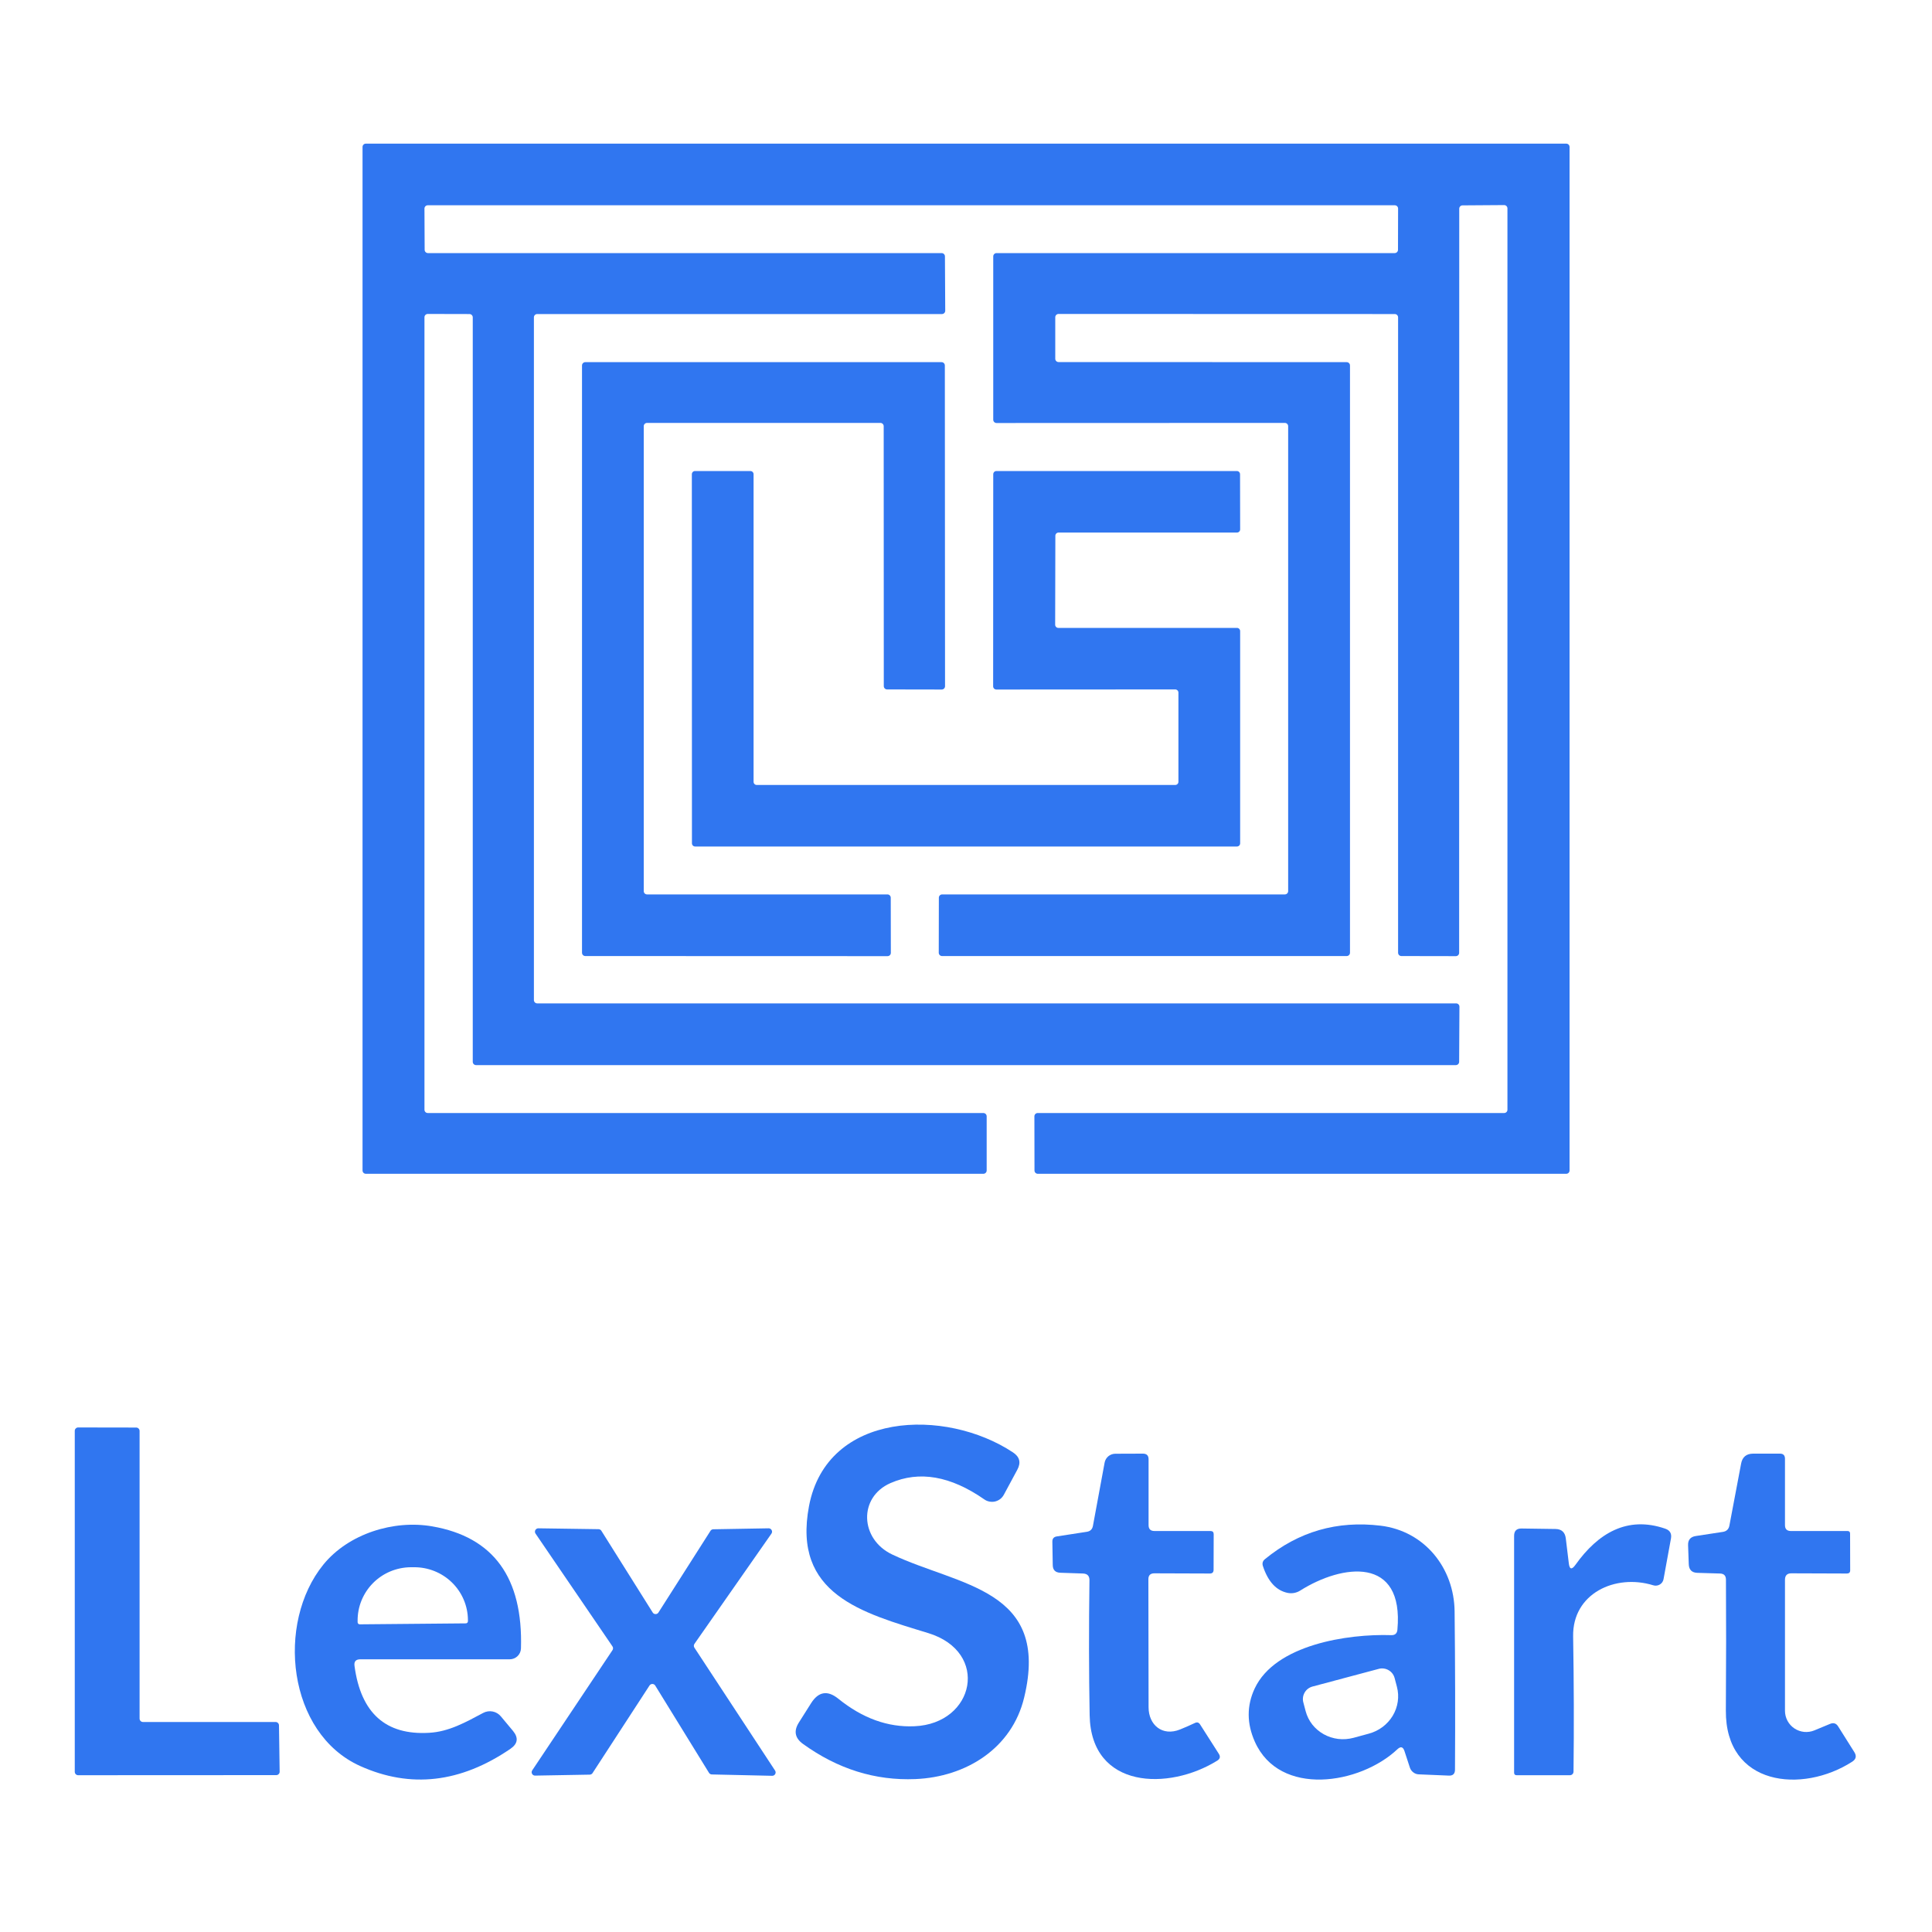
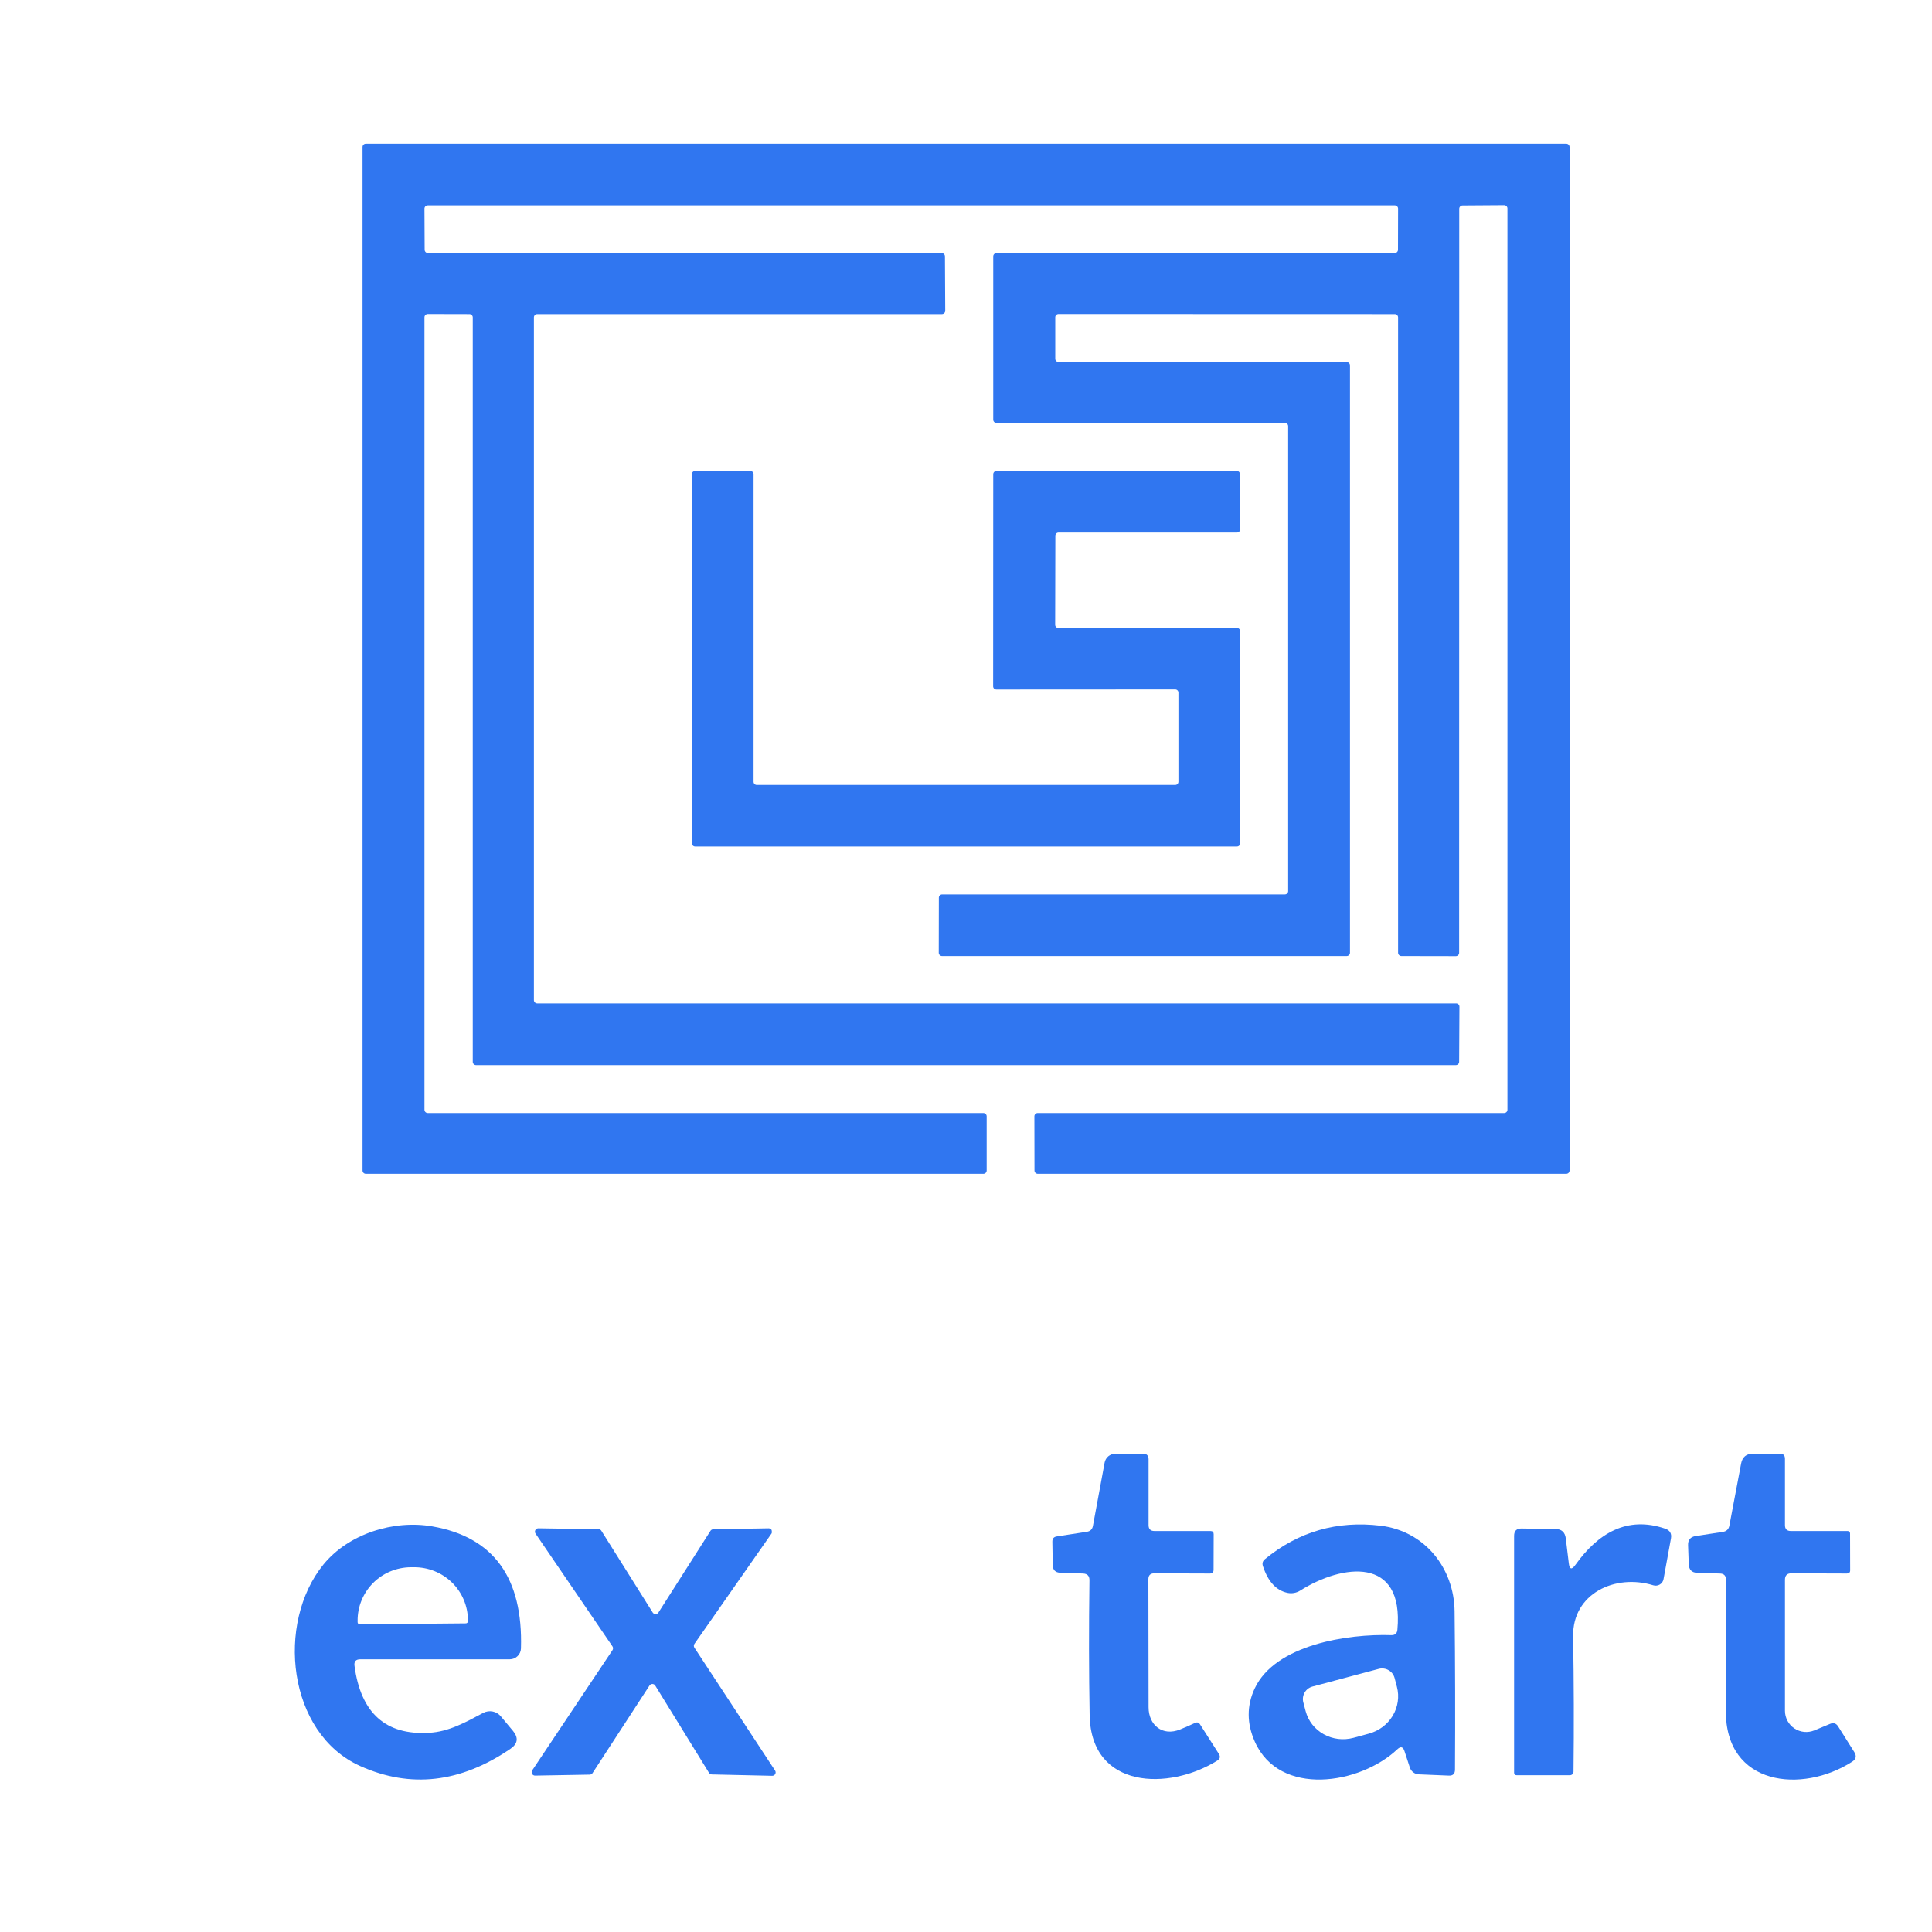
<svg xmlns="http://www.w3.org/2000/svg" width="60" height="60" viewBox="0 0 60 60" fill="none">
  <path d="M32.772 9.852V11.142C32.772 11.169 32.783 11.195 32.802 11.214C32.821 11.233 32.847 11.244 32.874 11.244L41.823 11.247C41.85 11.247 41.876 11.258 41.895 11.277C41.914 11.296 41.925 11.322 41.925 11.349V29.589C41.925 29.616 41.914 29.642 41.895 29.661C41.876 29.68 41.85 29.691 41.823 29.691H29.256C29.229 29.691 29.203 29.68 29.184 29.661C29.165 29.642 29.154 29.616 29.154 29.589L29.157 27.879C29.157 27.852 29.168 27.826 29.187 27.807C29.206 27.788 29.232 27.777 29.259 27.777H39.903C39.93 27.777 39.956 27.766 39.975 27.747C39.994 27.728 40.005 27.702 40.005 27.675V13.236C40.005 13.209 39.994 13.183 39.975 13.164C39.956 13.145 39.93 13.134 39.903 13.134L30.948 13.137C30.921 13.137 30.895 13.126 30.876 13.107C30.857 13.088 30.846 13.062 30.846 13.035V7.962C30.846 7.935 30.857 7.909 30.876 7.89C30.895 7.871 30.921 7.86 30.948 7.86H43.314C43.341 7.86 43.367 7.849 43.386 7.83C43.405 7.811 43.416 7.785 43.416 7.758L43.419 6.477C43.419 6.45 43.408 6.424 43.389 6.405C43.37 6.386 43.344 6.375 43.317 6.375H13.284C13.257 6.375 13.231 6.386 13.212 6.405C13.193 6.424 13.182 6.45 13.182 6.477L13.188 7.758C13.188 7.785 13.199 7.811 13.218 7.83C13.237 7.849 13.263 7.86 13.29 7.86H29.244C29.271 7.86 29.297 7.871 29.316 7.89C29.335 7.909 29.346 7.935 29.346 7.962L29.355 9.651C29.355 9.678 29.344 9.704 29.325 9.723C29.306 9.742 29.28 9.753 29.253 9.753H16.683C16.656 9.753 16.63 9.764 16.611 9.783C16.592 9.802 16.581 9.828 16.581 9.855V31.059C16.581 31.086 16.592 31.112 16.611 31.131C16.63 31.15 16.656 31.161 16.683 31.161H45.222C45.235 31.161 45.249 31.164 45.261 31.169C45.273 31.174 45.285 31.181 45.294 31.191C45.304 31.2 45.311 31.212 45.316 31.224C45.321 31.236 45.324 31.25 45.324 31.263L45.315 32.976C45.315 33.003 45.304 33.029 45.285 33.048C45.266 33.067 45.24 33.078 45.213 33.078H14.784C14.757 33.078 14.731 33.067 14.712 33.048C14.693 33.029 14.682 33.003 14.682 32.976V9.855C14.682 9.828 14.671 9.802 14.652 9.783C14.633 9.764 14.607 9.753 14.58 9.753L13.284 9.75C13.257 9.75 13.231 9.761 13.212 9.78C13.193 9.799 13.182 9.825 13.182 9.852V34.464C13.182 34.477 13.185 34.491 13.19 34.503C13.195 34.515 13.202 34.527 13.212 34.536C13.221 34.546 13.233 34.553 13.245 34.558C13.257 34.563 13.271 34.566 13.284 34.566H30.54C30.567 34.566 30.593 34.577 30.612 34.596C30.631 34.615 30.642 34.641 30.642 34.668V36.351C30.642 36.378 30.631 36.404 30.612 36.423C30.593 36.442 30.567 36.453 30.54 36.453H11.361C11.334 36.453 11.308 36.442 11.289 36.423C11.27 36.404 11.259 36.378 11.259 36.351V4.563C11.259 4.536 11.27 4.51 11.289 4.491C11.308 4.472 11.334 4.461 11.361 4.461H48.642C48.669 4.461 48.695 4.472 48.714 4.491C48.733 4.51 48.744 4.536 48.744 4.563V36.351C48.744 36.378 48.733 36.404 48.714 36.423C48.695 36.442 48.669 36.453 48.642 36.453H32.229C32.202 36.453 32.176 36.442 32.157 36.423C32.138 36.404 32.127 36.378 32.127 36.351L32.124 34.668C32.124 34.641 32.135 34.615 32.154 34.596C32.173 34.577 32.199 34.566 32.226 34.566H46.713C46.726 34.566 46.74 34.563 46.752 34.558C46.764 34.553 46.776 34.546 46.785 34.536C46.795 34.527 46.802 34.515 46.807 34.503C46.812 34.491 46.815 34.477 46.815 34.464V6.471C46.815 6.444 46.804 6.418 46.785 6.399C46.766 6.38 46.74 6.369 46.713 6.369L45.42 6.378C45.393 6.378 45.367 6.389 45.348 6.408C45.329 6.427 45.318 6.453 45.318 6.48L45.315 29.592C45.315 29.619 45.304 29.645 45.285 29.664C45.266 29.683 45.24 29.694 45.213 29.694L43.521 29.691C43.494 29.691 43.468 29.68 43.449 29.661C43.43 29.642 43.419 29.616 43.419 29.589V9.855C43.419 9.828 43.408 9.802 43.389 9.783C43.37 9.764 43.344 9.753 43.317 9.753L32.874 9.75C32.847 9.75 32.821 9.761 32.802 9.78C32.783 9.799 32.772 9.825 32.772 9.852Z" fill="#3076F0" />
-   <path d="M19.992 13.236V27.675C19.992 27.702 20.003 27.728 20.022 27.747C20.041 27.766 20.067 27.777 20.094 27.777H27.561C27.588 27.777 27.614 27.788 27.633 27.807C27.652 27.826 27.663 27.852 27.663 27.879L27.666 29.592C27.666 29.619 27.655 29.645 27.636 29.664C27.617 29.683 27.591 29.694 27.564 29.694L18.177 29.691C18.15 29.691 18.124 29.68 18.105 29.661C18.086 29.642 18.075 29.616 18.075 29.589V11.349C18.075 11.322 18.086 11.296 18.105 11.277C18.124 11.258 18.15 11.247 18.177 11.247H29.241C29.268 11.247 29.294 11.258 29.313 11.277C29.332 11.296 29.343 11.322 29.343 11.349L29.349 21.312C29.349 21.339 29.338 21.365 29.319 21.384C29.3 21.403 29.274 21.414 29.247 21.414L27.549 21.411C27.522 21.411 27.496 21.4 27.477 21.381C27.458 21.362 27.447 21.336 27.447 21.309L27.444 13.236C27.444 13.209 27.433 13.183 27.414 13.164C27.395 13.145 27.369 13.134 27.342 13.134H20.094C20.067 13.134 20.041 13.145 20.022 13.164C20.003 13.183 19.992 13.209 19.992 13.236Z" fill="#3076F0" />
  <path d="M36.597 24.279V21.51C36.597 21.484 36.587 21.459 36.568 21.44C36.549 21.421 36.524 21.411 36.498 21.411L30.942 21.414C30.916 21.414 30.891 21.404 30.872 21.385C30.853 21.366 30.843 21.341 30.843 21.315L30.846 14.727C30.846 14.714 30.849 14.701 30.854 14.689C30.858 14.677 30.866 14.666 30.875 14.657C30.884 14.648 30.895 14.64 30.907 14.636C30.919 14.631 30.932 14.628 30.945 14.628H38.412C38.425 14.628 38.438 14.631 38.45 14.636C38.462 14.64 38.473 14.648 38.482 14.657C38.491 14.666 38.498 14.677 38.504 14.689C38.508 14.701 38.511 14.714 38.511 14.727L38.514 16.44C38.514 16.466 38.504 16.491 38.485 16.51C38.466 16.529 38.441 16.539 38.415 16.539H32.874C32.848 16.539 32.823 16.549 32.804 16.568C32.785 16.587 32.775 16.612 32.775 16.638L32.769 19.401C32.769 19.427 32.779 19.452 32.798 19.471C32.817 19.49 32.842 19.5 32.868 19.5H38.415C38.441 19.5 38.466 19.51 38.485 19.529C38.504 19.548 38.514 19.573 38.514 19.599V26.19C38.514 26.216 38.504 26.241 38.485 26.26C38.466 26.279 38.441 26.289 38.415 26.289H21.588C21.562 26.289 21.537 26.279 21.518 26.26C21.499 26.241 21.489 26.216 21.489 26.19L21.486 14.727C21.486 14.714 21.489 14.701 21.494 14.689C21.498 14.677 21.506 14.666 21.515 14.657C21.524 14.648 21.535 14.64 21.547 14.636C21.559 14.631 21.572 14.628 21.585 14.628H23.304C23.317 14.628 23.33 14.631 23.342 14.636C23.354 14.64 23.365 14.648 23.374 14.657C23.383 14.666 23.39 14.677 23.395 14.689C23.4 14.701 23.403 14.714 23.403 14.727V24.279C23.403 24.305 23.413 24.33 23.432 24.349C23.451 24.368 23.476 24.378 23.502 24.378H36.498C36.524 24.378 36.549 24.368 36.568 24.349C36.587 24.33 36.597 24.305 36.597 24.279Z" fill="#3076F0" />
-   <path d="M28.83 50.718C26.775 50.088 24.603 49.515 25.125 46.77C25.686 43.821 29.367 43.719 31.458 45.105C31.668 45.243 31.713 45.423 31.593 45.645L31.176 46.419C31.148 46.471 31.11 46.517 31.064 46.553C31.017 46.589 30.963 46.615 30.906 46.629C30.849 46.643 30.789 46.644 30.731 46.633C30.673 46.623 30.618 46.6 30.57 46.566C29.522 45.836 28.55 45.667 27.654 46.059C26.655 46.497 26.703 47.799 27.708 48.276C29.784 49.26 32.625 49.335 31.806 52.719C31.428 54.294 30.006 55.185 28.428 55.251C27.18 55.303 26.015 54.938 24.933 54.156C24.687 53.976 24.645 53.757 24.807 53.499L25.188 52.896C25.418 52.532 25.7 52.485 26.034 52.755C26.786 53.363 27.575 53.648 28.401 53.61C30.276 53.529 30.744 51.306 28.83 50.718Z" fill="#3076F0" />
-   <path d="M4.44 53.478H8.559C8.573 53.478 8.586 53.481 8.599 53.486C8.612 53.491 8.623 53.499 8.633 53.509C8.643 53.519 8.651 53.53 8.656 53.543C8.661 53.556 8.664 53.569 8.664 53.583L8.685 55.023C8.685 55.051 8.674 55.078 8.654 55.097C8.635 55.117 8.608 55.128 8.58 55.128L2.427 55.131C2.413 55.131 2.4 55.128 2.387 55.123C2.374 55.118 2.362 55.11 2.353 55.1C2.343 55.09 2.335 55.079 2.33 55.066C2.325 55.053 2.322 55.04 2.322 55.026V44.436C2.322 44.408 2.333 44.381 2.353 44.362C2.372 44.342 2.399 44.331 2.427 44.331L4.23 44.334C4.258 44.334 4.285 44.345 4.304 44.365C4.324 44.384 4.335 44.411 4.335 44.439V53.373C4.335 53.401 4.346 53.428 4.366 53.447C4.385 53.467 4.412 53.478 4.44 53.478Z" fill="#3076F0" />
  <path d="M35.853 47.547H37.593C37.659 47.547 37.692 47.58 37.692 47.646L37.689 48.75C37.689 48.828 37.651 48.867 37.575 48.867L35.85 48.861C35.726 48.861 35.664 48.922 35.664 49.044C35.668 50.334 35.67 51.659 35.67 53.019C35.67 53.571 36.099 53.934 36.651 53.709C36.809 53.645 36.962 53.578 37.11 53.508C37.176 53.476 37.229 53.491 37.269 53.553L37.851 54.465C37.907 54.553 37.891 54.624 37.803 54.678C36.3 55.614 33.882 55.569 33.84 53.268C33.816 51.944 33.814 50.547 33.834 49.077C33.836 48.943 33.77 48.873 33.636 48.867L32.928 48.843C32.774 48.837 32.696 48.757 32.694 48.603L32.682 47.88C32.68 47.784 32.726 47.729 32.82 47.715L33.753 47.571C33.859 47.555 33.922 47.494 33.942 47.388L34.305 45.423C34.319 45.346 34.36 45.276 34.421 45.225C34.482 45.175 34.559 45.147 34.638 45.147L35.493 45.144C35.611 45.144 35.67 45.202 35.67 45.318V47.364C35.67 47.486 35.731 47.547 35.853 47.547Z" fill="#3076F0" />
  <path d="M55.617 47.547H57.378C57.43 47.547 57.456 47.574 57.456 47.628L57.459 48.768C57.459 48.834 57.425 48.867 57.357 48.867L55.638 48.861C55.502 48.859 55.434 48.926 55.434 49.062V53.13C55.434 53.238 55.461 53.345 55.512 53.441C55.563 53.536 55.637 53.618 55.727 53.678C55.818 53.738 55.921 53.775 56.029 53.786C56.137 53.796 56.246 53.78 56.346 53.739L56.838 53.535C56.942 53.493 57.024 53.519 57.084 53.613L57.588 54.414C57.664 54.534 57.642 54.633 57.522 54.711C55.971 55.71 53.58 55.47 53.598 53.121C53.608 51.595 53.609 50.241 53.601 49.059C53.601 48.933 53.538 48.869 53.412 48.867L52.716 48.846C52.542 48.842 52.452 48.752 52.446 48.576L52.425 47.988C52.419 47.824 52.498 47.729 52.662 47.703L53.505 47.574C53.621 47.556 53.689 47.489 53.709 47.373L54.072 45.453C54.11 45.249 54.234 45.146 54.444 45.144H55.278C55.382 45.144 55.434 45.197 55.434 45.303V47.364C55.434 47.486 55.495 47.547 55.617 47.547Z" fill="#3076F0" />
  <path d="M11.01 51.738C11.206 53.2 11.977 53.892 13.323 53.814C13.944 53.781 14.469 53.481 15.006 53.196C15.096 53.148 15.2 53.132 15.3 53.152C15.4 53.172 15.49 53.225 15.555 53.304L15.933 53.757C16.107 53.969 16.081 54.153 15.855 54.309C14.305 55.369 12.749 55.548 11.187 54.846C8.925 53.829 8.565 50.406 10.044 48.588C10.824 47.631 12.228 47.193 13.425 47.403C15.327 47.733 16.245 48.997 16.179 51.195C16.176 51.285 16.138 51.371 16.073 51.433C16.008 51.496 15.921 51.531 15.831 51.531H11.19C11.05 51.531 10.99 51.6 11.01 51.738ZM11.175 50.445L14.469 50.415C14.486 50.414 14.502 50.407 14.514 50.395C14.525 50.382 14.532 50.366 14.532 50.349V50.307C14.53 50.09 14.485 49.876 14.4 49.677C14.315 49.477 14.19 49.296 14.035 49.145C13.879 48.993 13.695 48.873 13.492 48.792C13.29 48.711 13.073 48.67 12.855 48.672H12.753C12.535 48.674 12.319 48.719 12.118 48.803C11.917 48.888 11.735 49.011 11.582 49.166C11.429 49.321 11.309 49.504 11.227 49.704C11.145 49.905 11.104 50.12 11.106 50.337V50.379C11.106 50.388 11.108 50.397 11.111 50.405C11.115 50.413 11.12 50.421 11.126 50.427C11.133 50.433 11.14 50.438 11.149 50.441C11.157 50.444 11.166 50.445 11.175 50.445Z" fill="#3076F0" />
  <path d="M43.398 54.324C42.234 55.422 39.738 55.815 38.97 54.09C38.718 53.524 38.716 52.974 38.964 52.44C39.603 51.072 41.865 50.736 43.206 50.781C43.324 50.785 43.388 50.728 43.398 50.61C43.605 48.315 41.688 48.57 40.377 49.398C40.263 49.469 40.127 49.495 39.996 49.47C39.64 49.4 39.382 49.123 39.222 48.639C39.192 48.551 39.213 48.478 39.285 48.42C40.329 47.564 41.527 47.218 42.879 47.382C44.247 47.55 45.159 48.699 45.174 50.043C45.192 51.681 45.196 53.319 45.186 54.957C45.186 55.087 45.122 55.149 44.994 55.143L44.061 55.104C43.999 55.102 43.94 55.08 43.891 55.042C43.841 55.005 43.804 54.953 43.785 54.894L43.617 54.381C43.573 54.247 43.5 54.228 43.398 54.324ZM42.819 51.828L40.761 52.377C40.71 52.391 40.662 52.414 40.62 52.446C40.578 52.478 40.543 52.518 40.517 52.564C40.49 52.61 40.473 52.66 40.466 52.712C40.459 52.765 40.462 52.818 40.476 52.869L40.548 53.142C40.588 53.292 40.658 53.433 40.754 53.556C40.851 53.678 40.971 53.781 41.109 53.858C41.247 53.935 41.4 53.984 41.558 54.004C41.717 54.023 41.878 54.011 42.033 53.97L42.507 53.841C42.82 53.758 43.087 53.558 43.252 53.285C43.416 53.012 43.463 52.689 43.383 52.386L43.311 52.113C43.297 52.062 43.274 52.014 43.242 51.972C43.21 51.93 43.17 51.895 43.124 51.869C43.078 51.842 43.028 51.825 42.975 51.818C42.923 51.811 42.87 51.814 42.819 51.828Z" fill="#3076F0" />
  <path d="M48.927 48.597C49.626 47.616 50.535 47.067 51.717 47.475C51.861 47.525 51.92 47.625 51.894 47.775L51.663 49.041C51.657 49.075 51.644 49.108 51.624 49.137C51.604 49.166 51.578 49.19 51.548 49.208C51.518 49.226 51.484 49.238 51.449 49.242C51.414 49.247 51.379 49.243 51.345 49.233C50.163 48.867 48.831 49.488 48.855 50.82C48.879 52.246 48.883 53.646 48.867 55.02C48.867 55.049 48.855 55.078 48.834 55.099C48.814 55.119 48.785 55.131 48.756 55.131H47.103C47.049 55.131 47.022 55.105 47.022 55.053V47.697C47.022 47.543 47.099 47.467 47.253 47.469L48.303 47.484C48.495 47.486 48.603 47.583 48.627 47.775L48.72 48.543C48.742 48.741 48.811 48.759 48.927 48.597Z" fill="#3076F0" />
-   <path d="M20.448 50.079L22.065 47.541C22.074 47.526 22.087 47.514 22.102 47.506C22.118 47.498 22.135 47.493 22.152 47.493L23.868 47.463C23.887 47.462 23.907 47.467 23.924 47.477C23.941 47.486 23.955 47.501 23.964 47.518C23.973 47.535 23.978 47.554 23.977 47.574C23.976 47.593 23.969 47.612 23.958 47.628L21.567 51.051C21.555 51.068 21.548 51.088 21.548 51.109C21.547 51.13 21.553 51.15 21.564 51.168L24.069 54.984C24.08 55 24.087 55.019 24.088 55.038C24.089 55.058 24.084 55.077 24.075 55.094C24.066 55.111 24.052 55.126 24.035 55.135C24.018 55.145 23.998 55.15 23.979 55.149L22.107 55.107C22.09 55.107 22.073 55.102 22.058 55.094C22.042 55.086 22.029 55.074 22.02 55.059L20.349 52.347C20.34 52.332 20.327 52.319 20.312 52.311C20.296 52.302 20.279 52.297 20.261 52.297C20.244 52.297 20.226 52.301 20.211 52.309C20.195 52.317 20.182 52.329 20.172 52.344L18.402 55.065C18.393 55.08 18.38 55.092 18.364 55.1C18.349 55.108 18.332 55.113 18.315 55.113L16.62 55.143C16.601 55.144 16.581 55.139 16.564 55.129C16.547 55.12 16.533 55.105 16.524 55.088C16.515 55.071 16.51 55.052 16.511 55.032C16.512 55.013 16.519 54.994 16.53 54.978L19.02 51.249C19.032 51.231 19.039 51.211 19.039 51.189C19.039 51.168 19.032 51.147 19.02 51.129L16.632 47.628C16.621 47.612 16.614 47.594 16.613 47.575C16.612 47.555 16.616 47.536 16.625 47.519C16.634 47.502 16.648 47.488 16.664 47.478C16.681 47.468 16.7 47.463 16.719 47.463L18.588 47.49C18.605 47.49 18.622 47.495 18.637 47.503C18.653 47.511 18.666 47.523 18.675 47.538L20.271 50.079C20.28 50.094 20.294 50.106 20.309 50.115C20.325 50.123 20.342 50.127 20.36 50.127C20.377 50.127 20.395 50.123 20.41 50.115C20.425 50.106 20.439 50.094 20.448 50.079Z" fill="#3076F0" />
+   <path d="M20.448 50.079L22.065 47.541C22.074 47.526 22.087 47.514 22.102 47.506C22.118 47.498 22.135 47.493 22.152 47.493L23.868 47.463C23.887 47.462 23.907 47.467 23.924 47.477C23.941 47.486 23.955 47.501 23.964 47.518C23.976 47.593 23.969 47.612 23.958 47.628L21.567 51.051C21.555 51.068 21.548 51.088 21.548 51.109C21.547 51.13 21.553 51.15 21.564 51.168L24.069 54.984C24.08 55 24.087 55.019 24.088 55.038C24.089 55.058 24.084 55.077 24.075 55.094C24.066 55.111 24.052 55.126 24.035 55.135C24.018 55.145 23.998 55.15 23.979 55.149L22.107 55.107C22.09 55.107 22.073 55.102 22.058 55.094C22.042 55.086 22.029 55.074 22.02 55.059L20.349 52.347C20.34 52.332 20.327 52.319 20.312 52.311C20.296 52.302 20.279 52.297 20.261 52.297C20.244 52.297 20.226 52.301 20.211 52.309C20.195 52.317 20.182 52.329 20.172 52.344L18.402 55.065C18.393 55.08 18.38 55.092 18.364 55.1C18.349 55.108 18.332 55.113 18.315 55.113L16.62 55.143C16.601 55.144 16.581 55.139 16.564 55.129C16.547 55.12 16.533 55.105 16.524 55.088C16.515 55.071 16.51 55.052 16.511 55.032C16.512 55.013 16.519 54.994 16.53 54.978L19.02 51.249C19.032 51.231 19.039 51.211 19.039 51.189C19.039 51.168 19.032 51.147 19.02 51.129L16.632 47.628C16.621 47.612 16.614 47.594 16.613 47.575C16.612 47.555 16.616 47.536 16.625 47.519C16.634 47.502 16.648 47.488 16.664 47.478C16.681 47.468 16.7 47.463 16.719 47.463L18.588 47.49C18.605 47.49 18.622 47.495 18.637 47.503C18.653 47.511 18.666 47.523 18.675 47.538L20.271 50.079C20.28 50.094 20.294 50.106 20.309 50.115C20.325 50.123 20.342 50.127 20.36 50.127C20.377 50.127 20.395 50.123 20.41 50.115C20.425 50.106 20.439 50.094 20.448 50.079Z" fill="#3076F0" />
</svg>